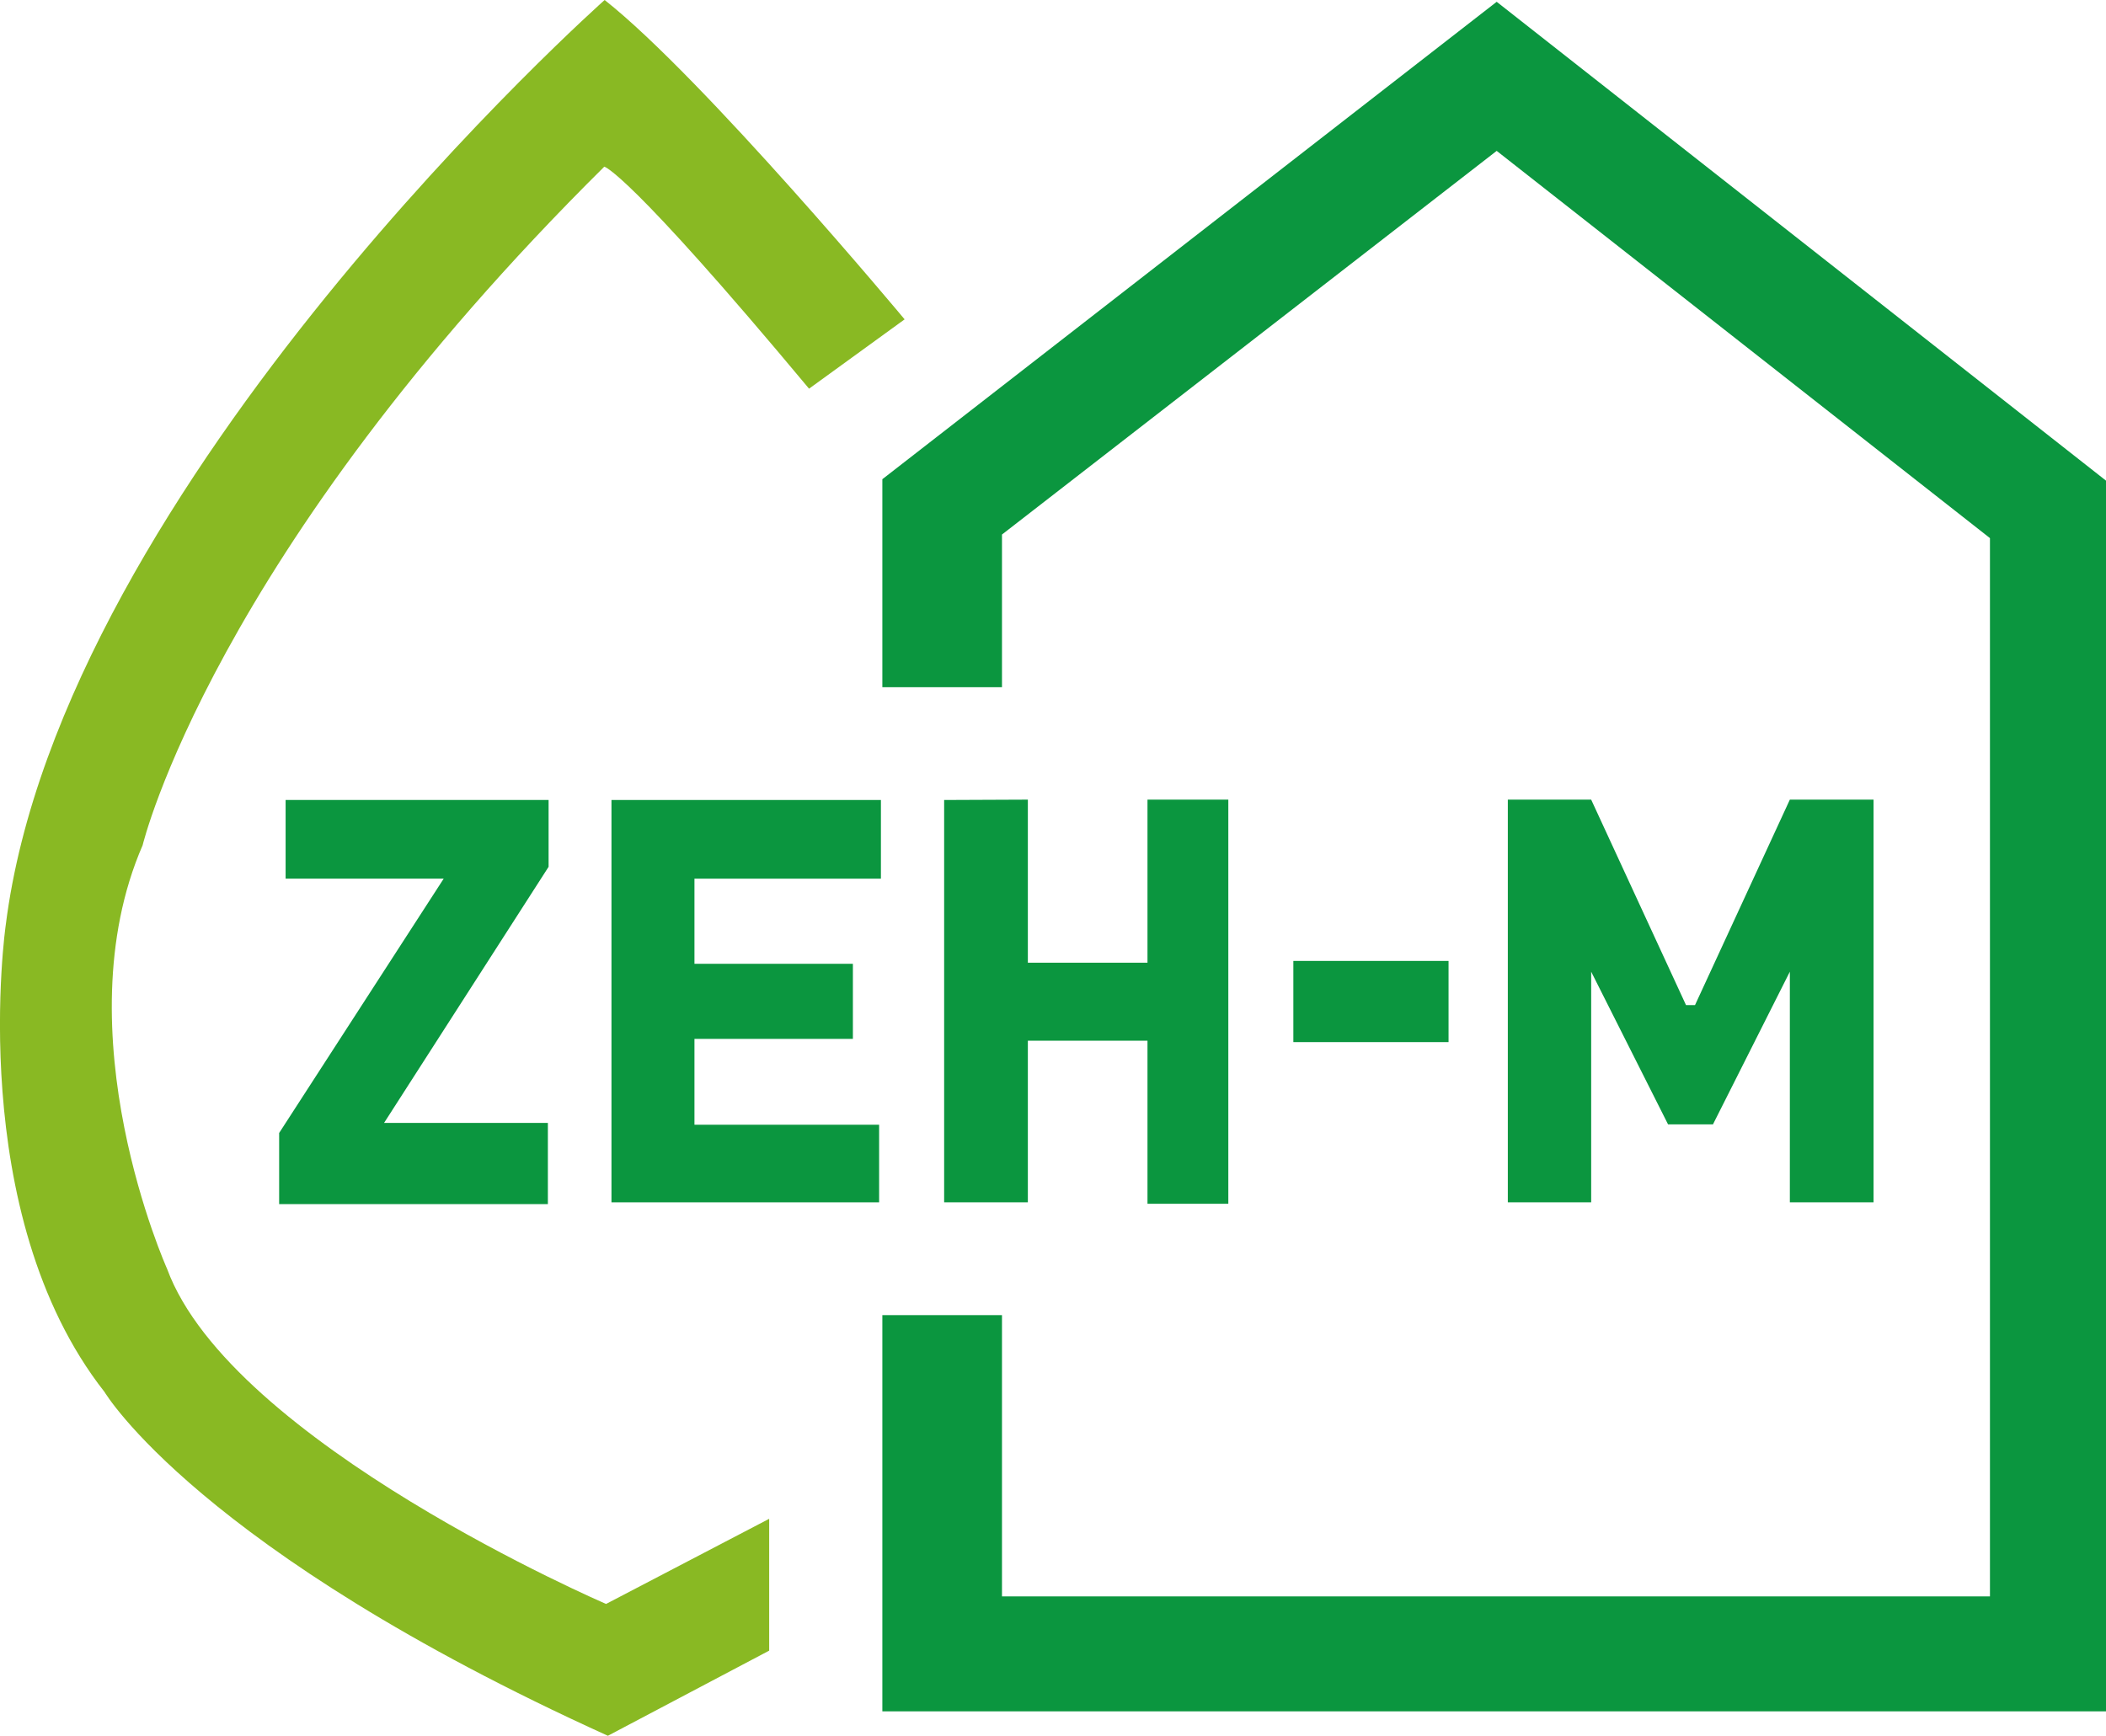
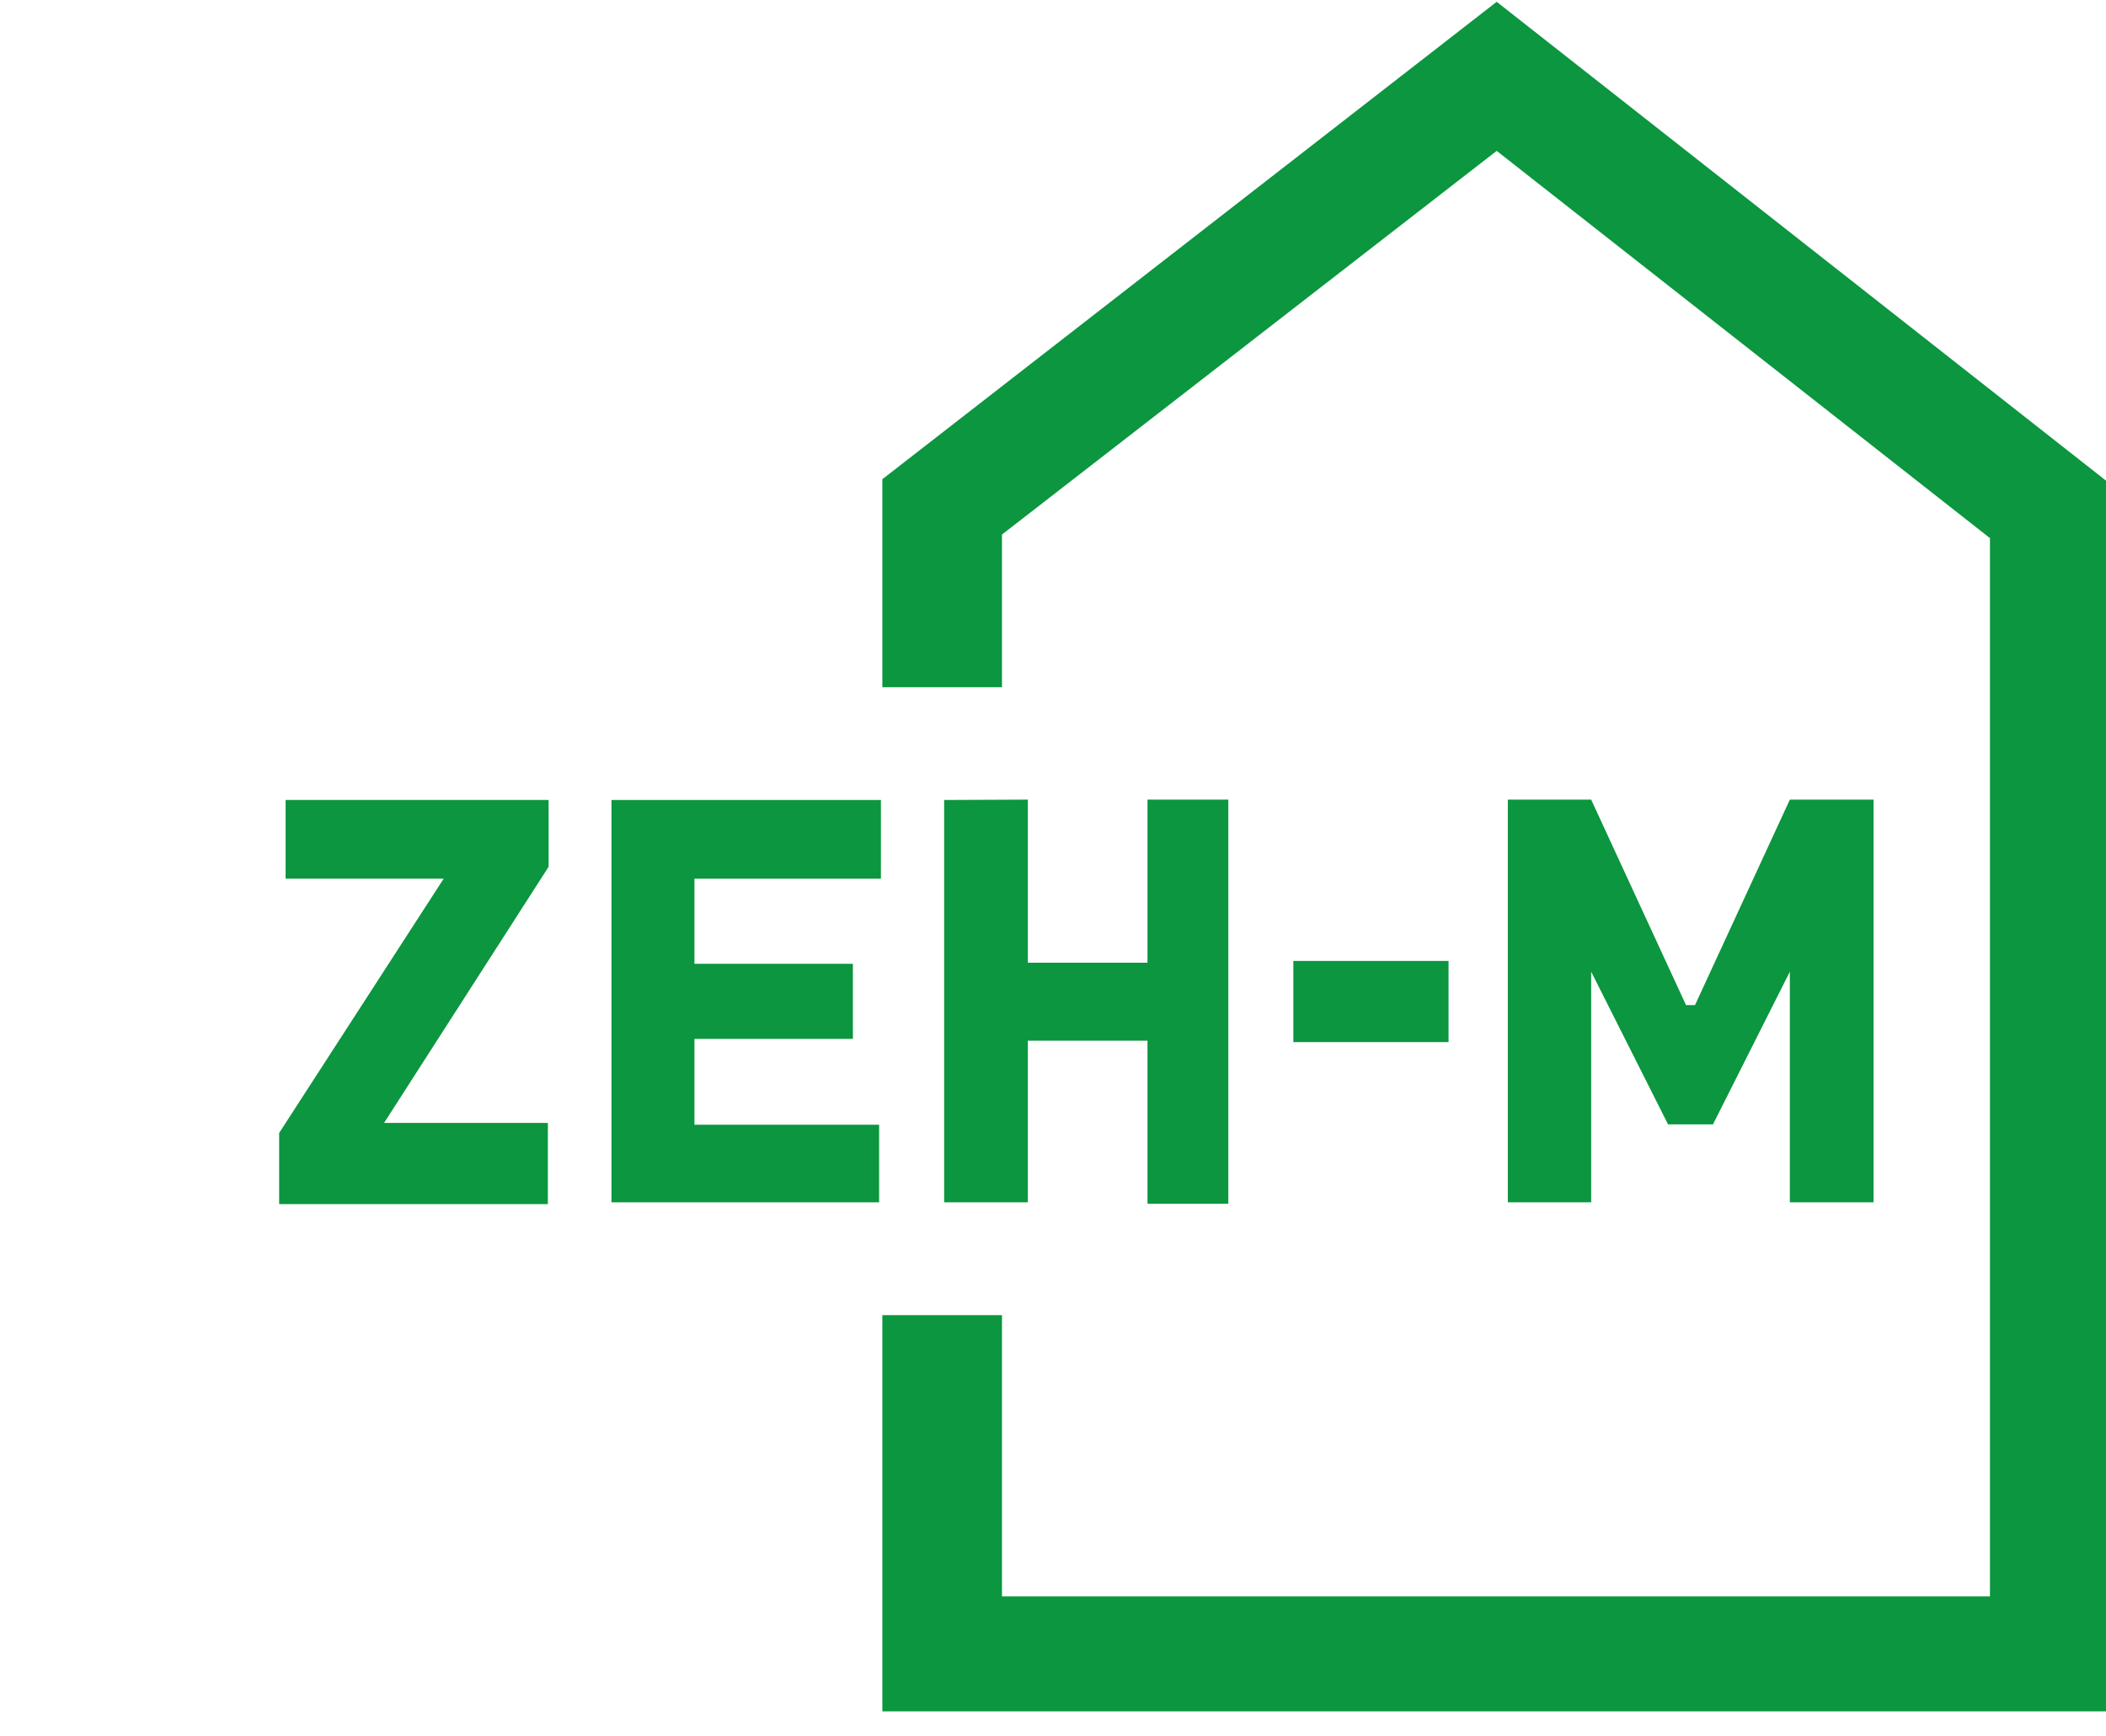
<svg xmlns="http://www.w3.org/2000/svg" id="Layer_2" data-name="Layer 2" viewBox="0 0 58.62 48.32">
  <defs>
    <style>
      .cls-1 {
        fill: #89b923;
      }

      .cls-2 {
        fill: #0b963f;
      }
    </style>
  </defs>
  <g id="_画像" data-name="画像">
    <g>
-       <path class="cls-1" d="M16.83,0S1.71,13.43.16,25.75c0,0-1.16,8.02,2.75,13,0,0,2.61,4.4,14.01,9.57l4.49-2.37v-3.67l-4.54,2.37s-10.44-4.49-12.22-9.33c0,0-2.95-6.57-.68-11.79,0,0,1.93-8.07,12.85-18.89,0,0,.63.1,5.7,6.18l2.66-1.93S19.58,2.17,16.83,0Z" />
      <polygon class="cls-2" points="55.39 44.44 55.39 14.98 41.66 4.2 27.89 14.88 27.89 19.13 24.56 19.13 24.56 13.34 41.66 .05 58.62 13.38 58.62 47.64 24.56 47.64 24.56 36.61 27.89 36.61 27.89 44.44 55.39 44.44" />
      <polygon class="cls-2" points="15.27 22.27 15.27 24.13 10.69 31.26 15.25 31.26 15.25 33.52 7.77 33.52 7.77 31.54 12.35 24.46 7.95 24.46 7.95 22.27 15.27 22.27" />
      <polygon class="cls-2" points="24.52 22.27 17.02 22.27 17.02 33.47 24.47 33.47 24.47 31.31 19.33 31.31 19.33 28.92 23.74 28.92 23.74 26.83 19.33 26.83 19.33 24.46 24.52 24.46 24.52 22.27" />
      <polygon class="cls-2" points="31.94 26.8 31.94 22.26 34.19 22.26 34.19 33.51 31.94 33.51 31.94 28.97 28.61 28.97 28.61 33.47 26.28 33.47 26.28 22.27 28.61 22.26 28.61 26.8 31.94 26.8" />
      <rect class="cls-2" x="36" y="26.75" width="4.32" height="2.26" />
      <polygon class="cls-2" points="46.43 31.3 44.29 27.05 44.29 33.47 41.97 33.47 41.97 22.26 44.29 22.26 46.93 27.98 47.18 27.98 49.82 22.26 52.15 22.26 52.15 33.47 49.82 33.47 49.82 27.05 47.68 31.3 46.43 31.3" />
    </g>
  </g>
</svg>